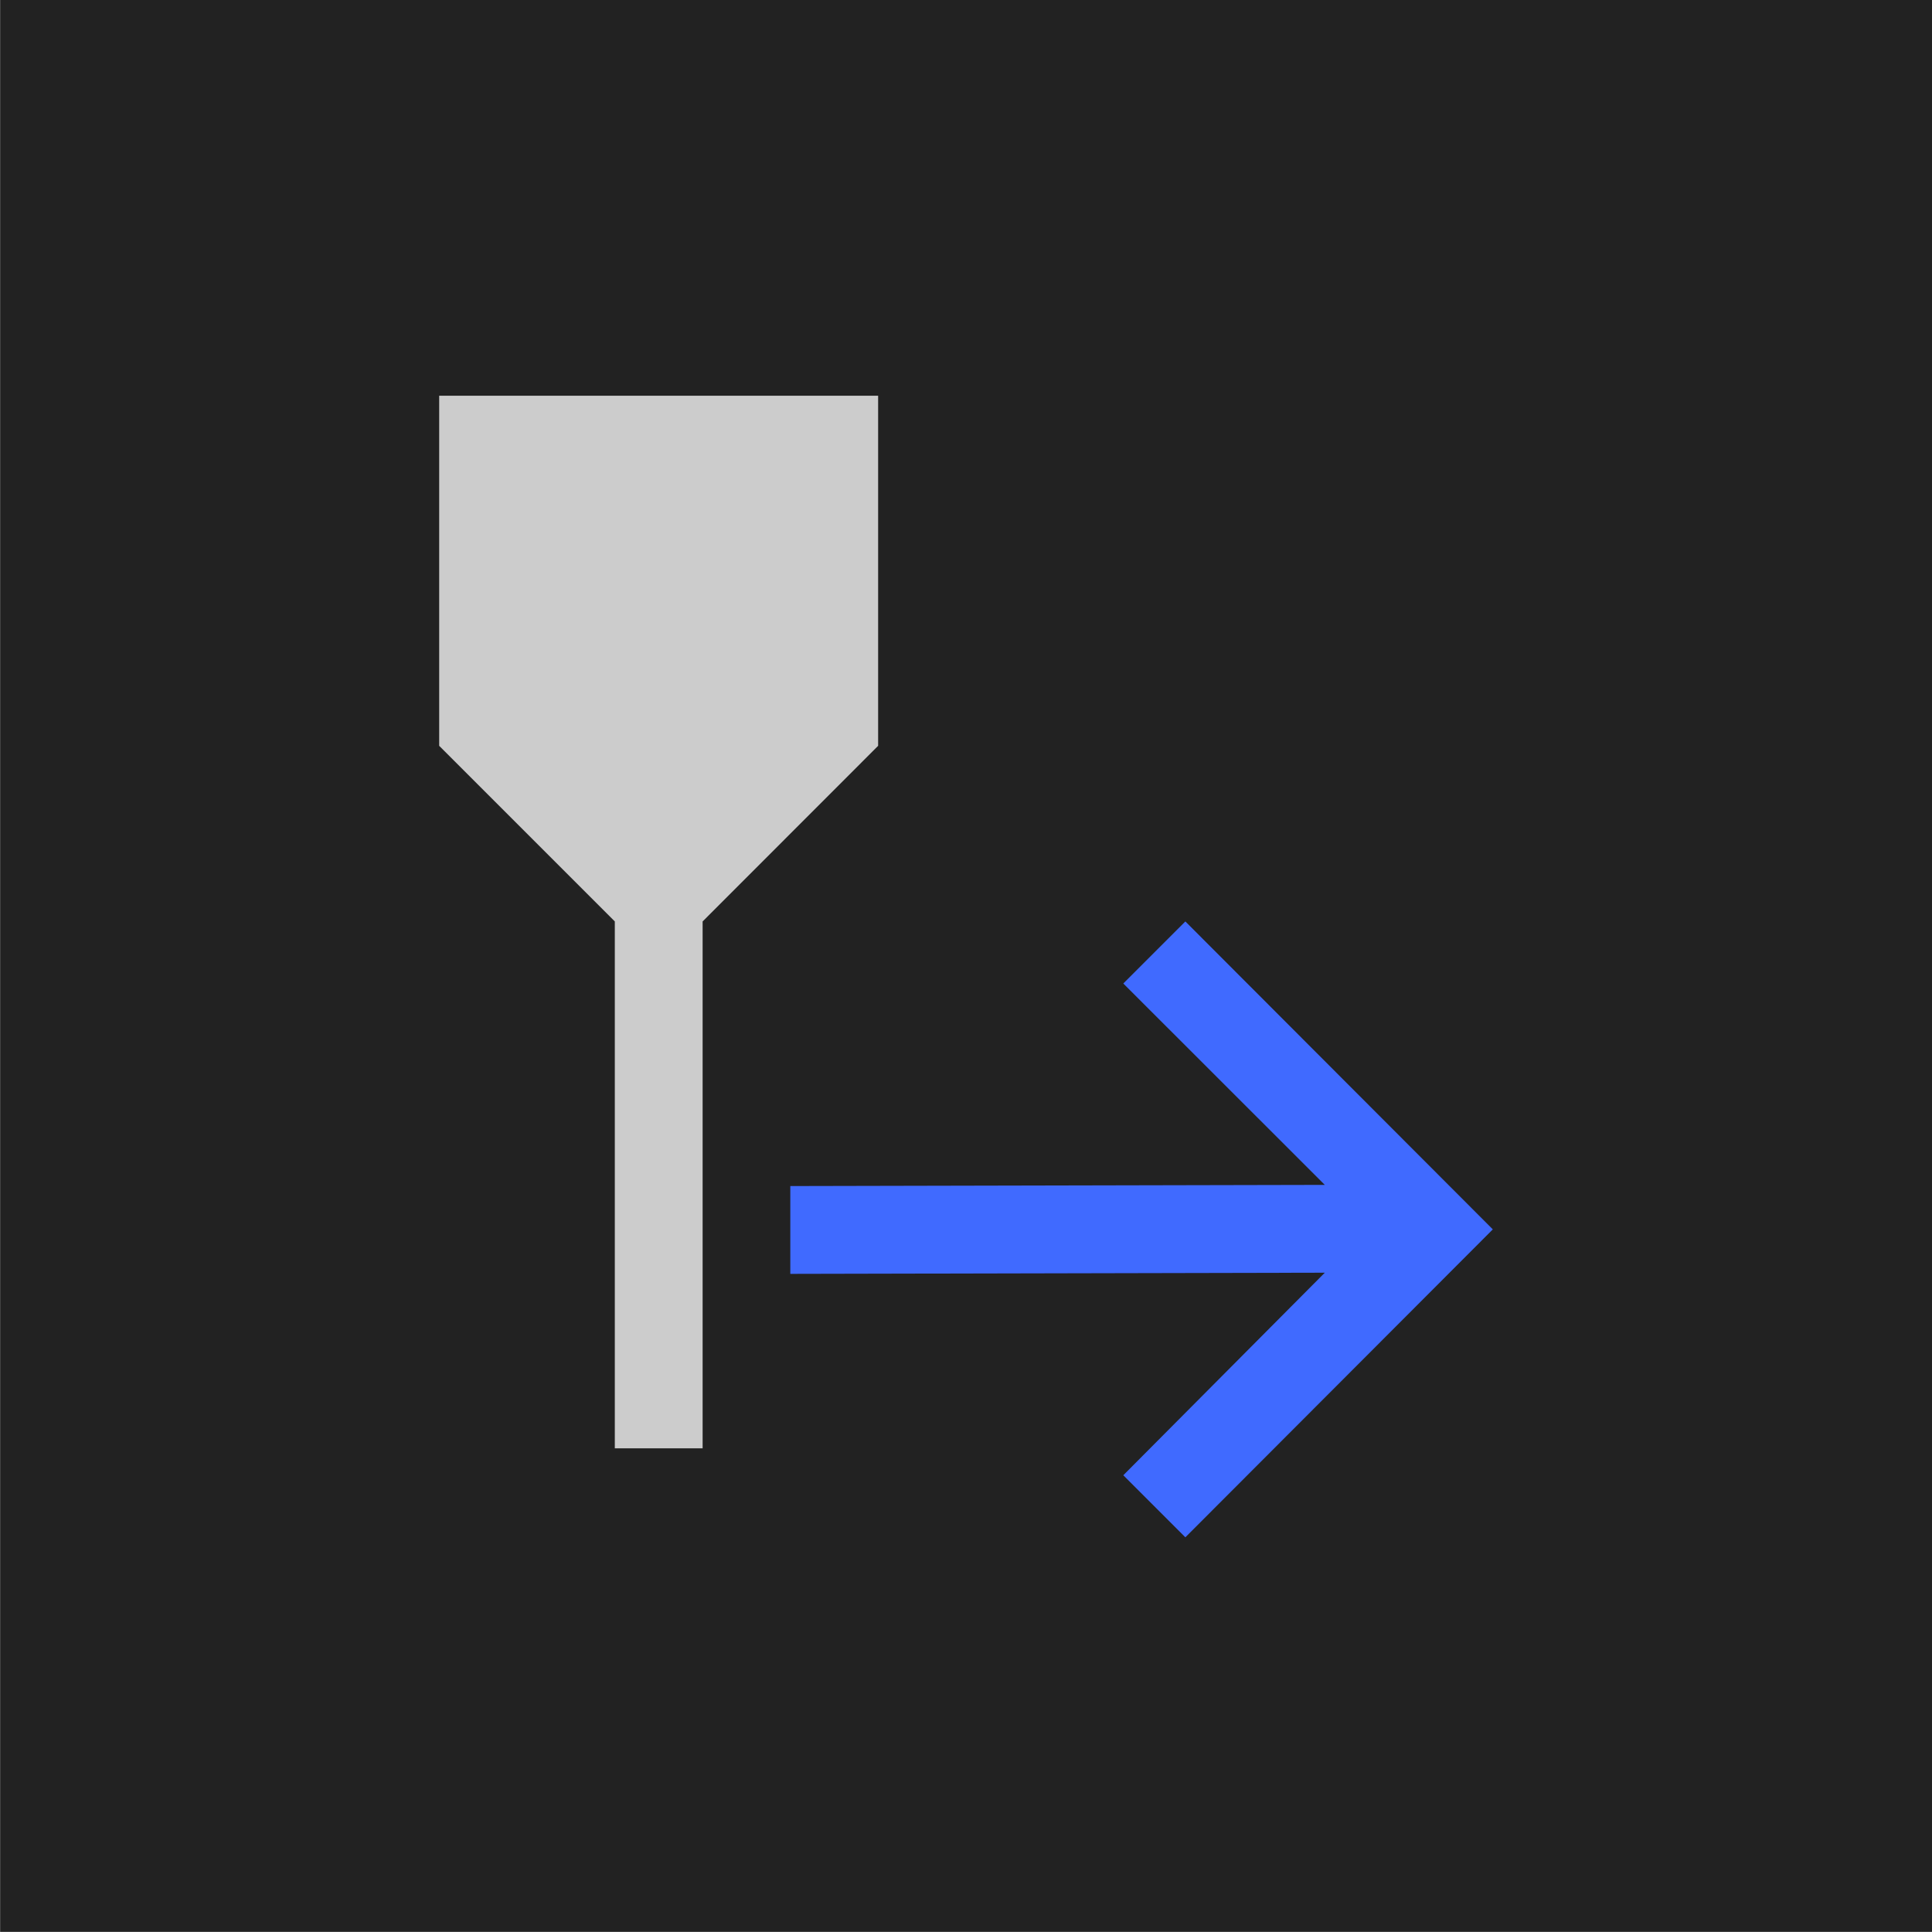
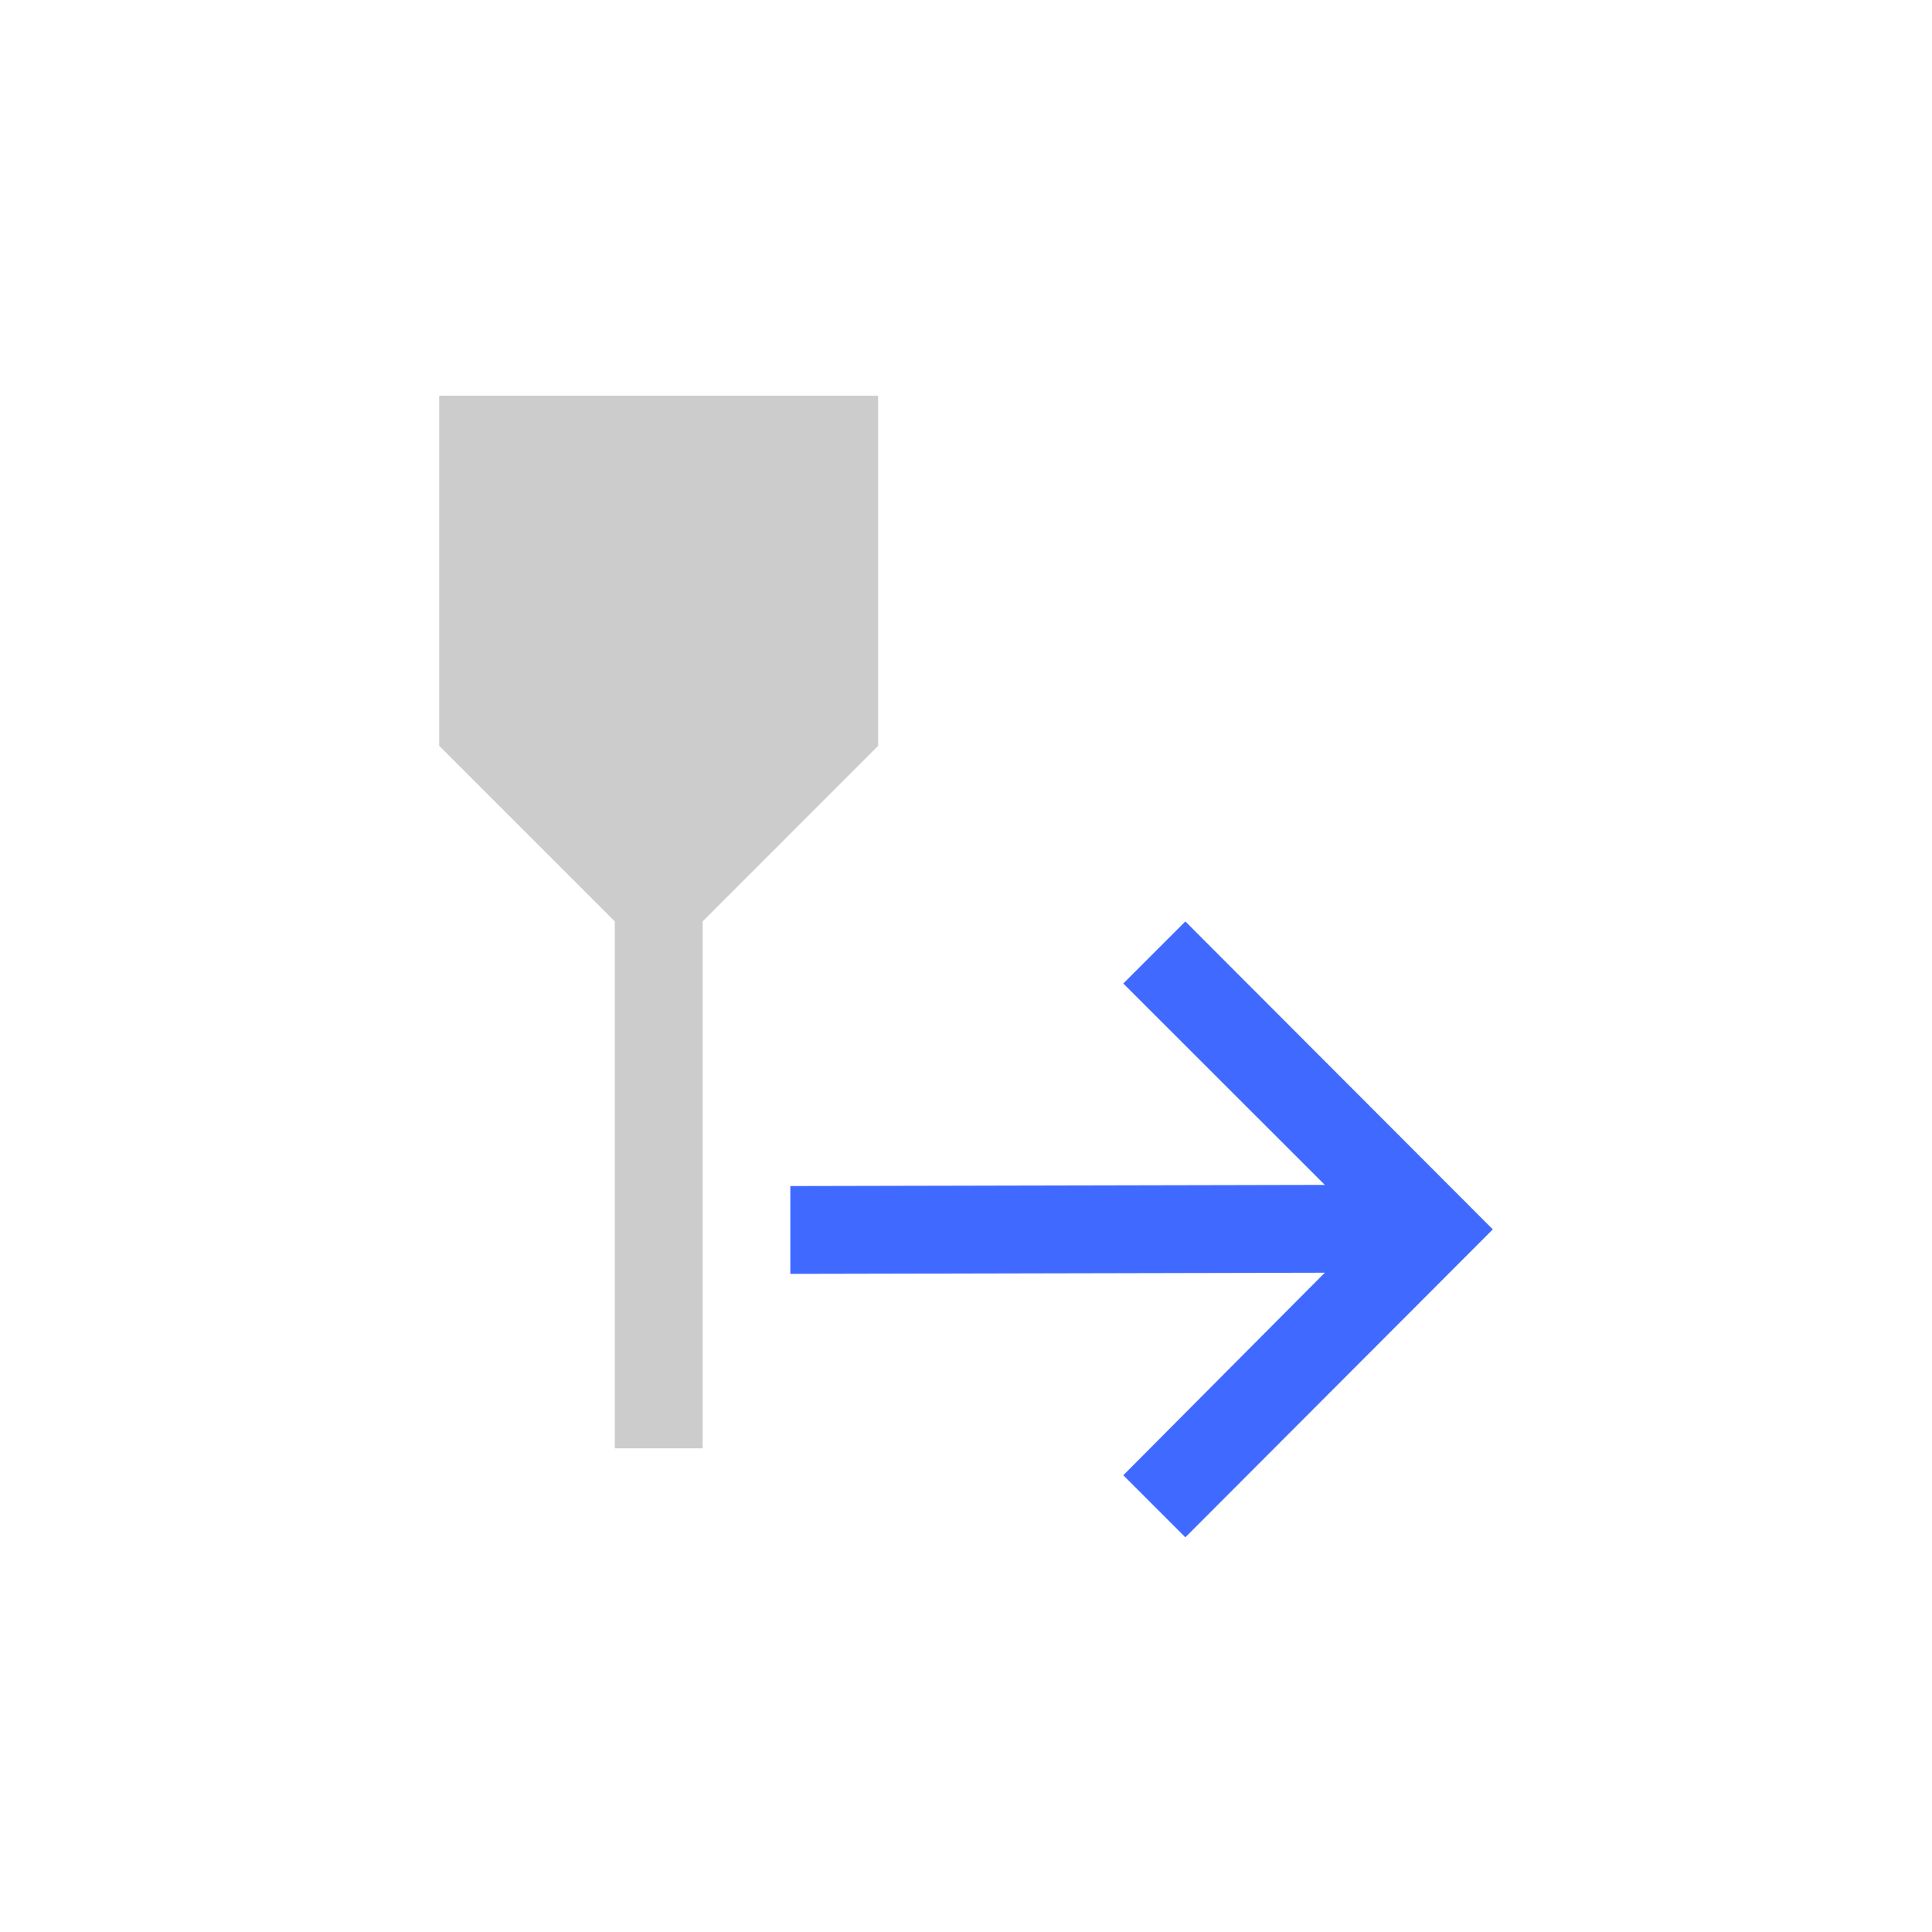
<svg xmlns="http://www.w3.org/2000/svg" fill="none" fill-rule="evenodd" stroke="black" stroke-width="0.501" stroke-linejoin="bevel" stroke-miterlimit="10" font-family="Times New Roman" font-size="16" style="font-variant-ligatures:none" version="1.1" overflow="visible" width="16.501pt" height="16.501pt" viewBox="230.713 -1395.72 16.501 16.501">
  <defs>
	</defs>
  <g id="Layer 1" transform="scale(1 -1)">
-     <rect x="230.714" y="1379.22" width="16.501" height="16.501" fill="#222222" stroke-linecap="round" stroke-width="0.066" stroke="none" stroke-linejoin="miter" />
    <g id="Group" stroke-linejoin="miter" stroke="none" stroke-width="0.25">
      <path d="M 243.463,1385.22 L 240.837,1382.59 L 240.307,1383.12 L 242.028,1384.85 L 237.463,1384.84 L 237.463,1385.59 L 242.028,1385.6 L 240.307,1387.32 L 240.837,1387.85 L 243.463,1385.22 Z" fill="#406aff" marker-start="none" marker-end="none" />
      <path d="M 234.464,1392.34 L 234.464,1389.35 L 235.964,1387.85 L 235.964,1383.35 L 236.714,1383.35 L 236.714,1387.85 L 238.213,1389.35 L 238.213,1392.34 L 234.464,1392.34 Z" fill="#cccccc" marker-start="none" marker-end="none" />
    </g>
  </g>
</svg>